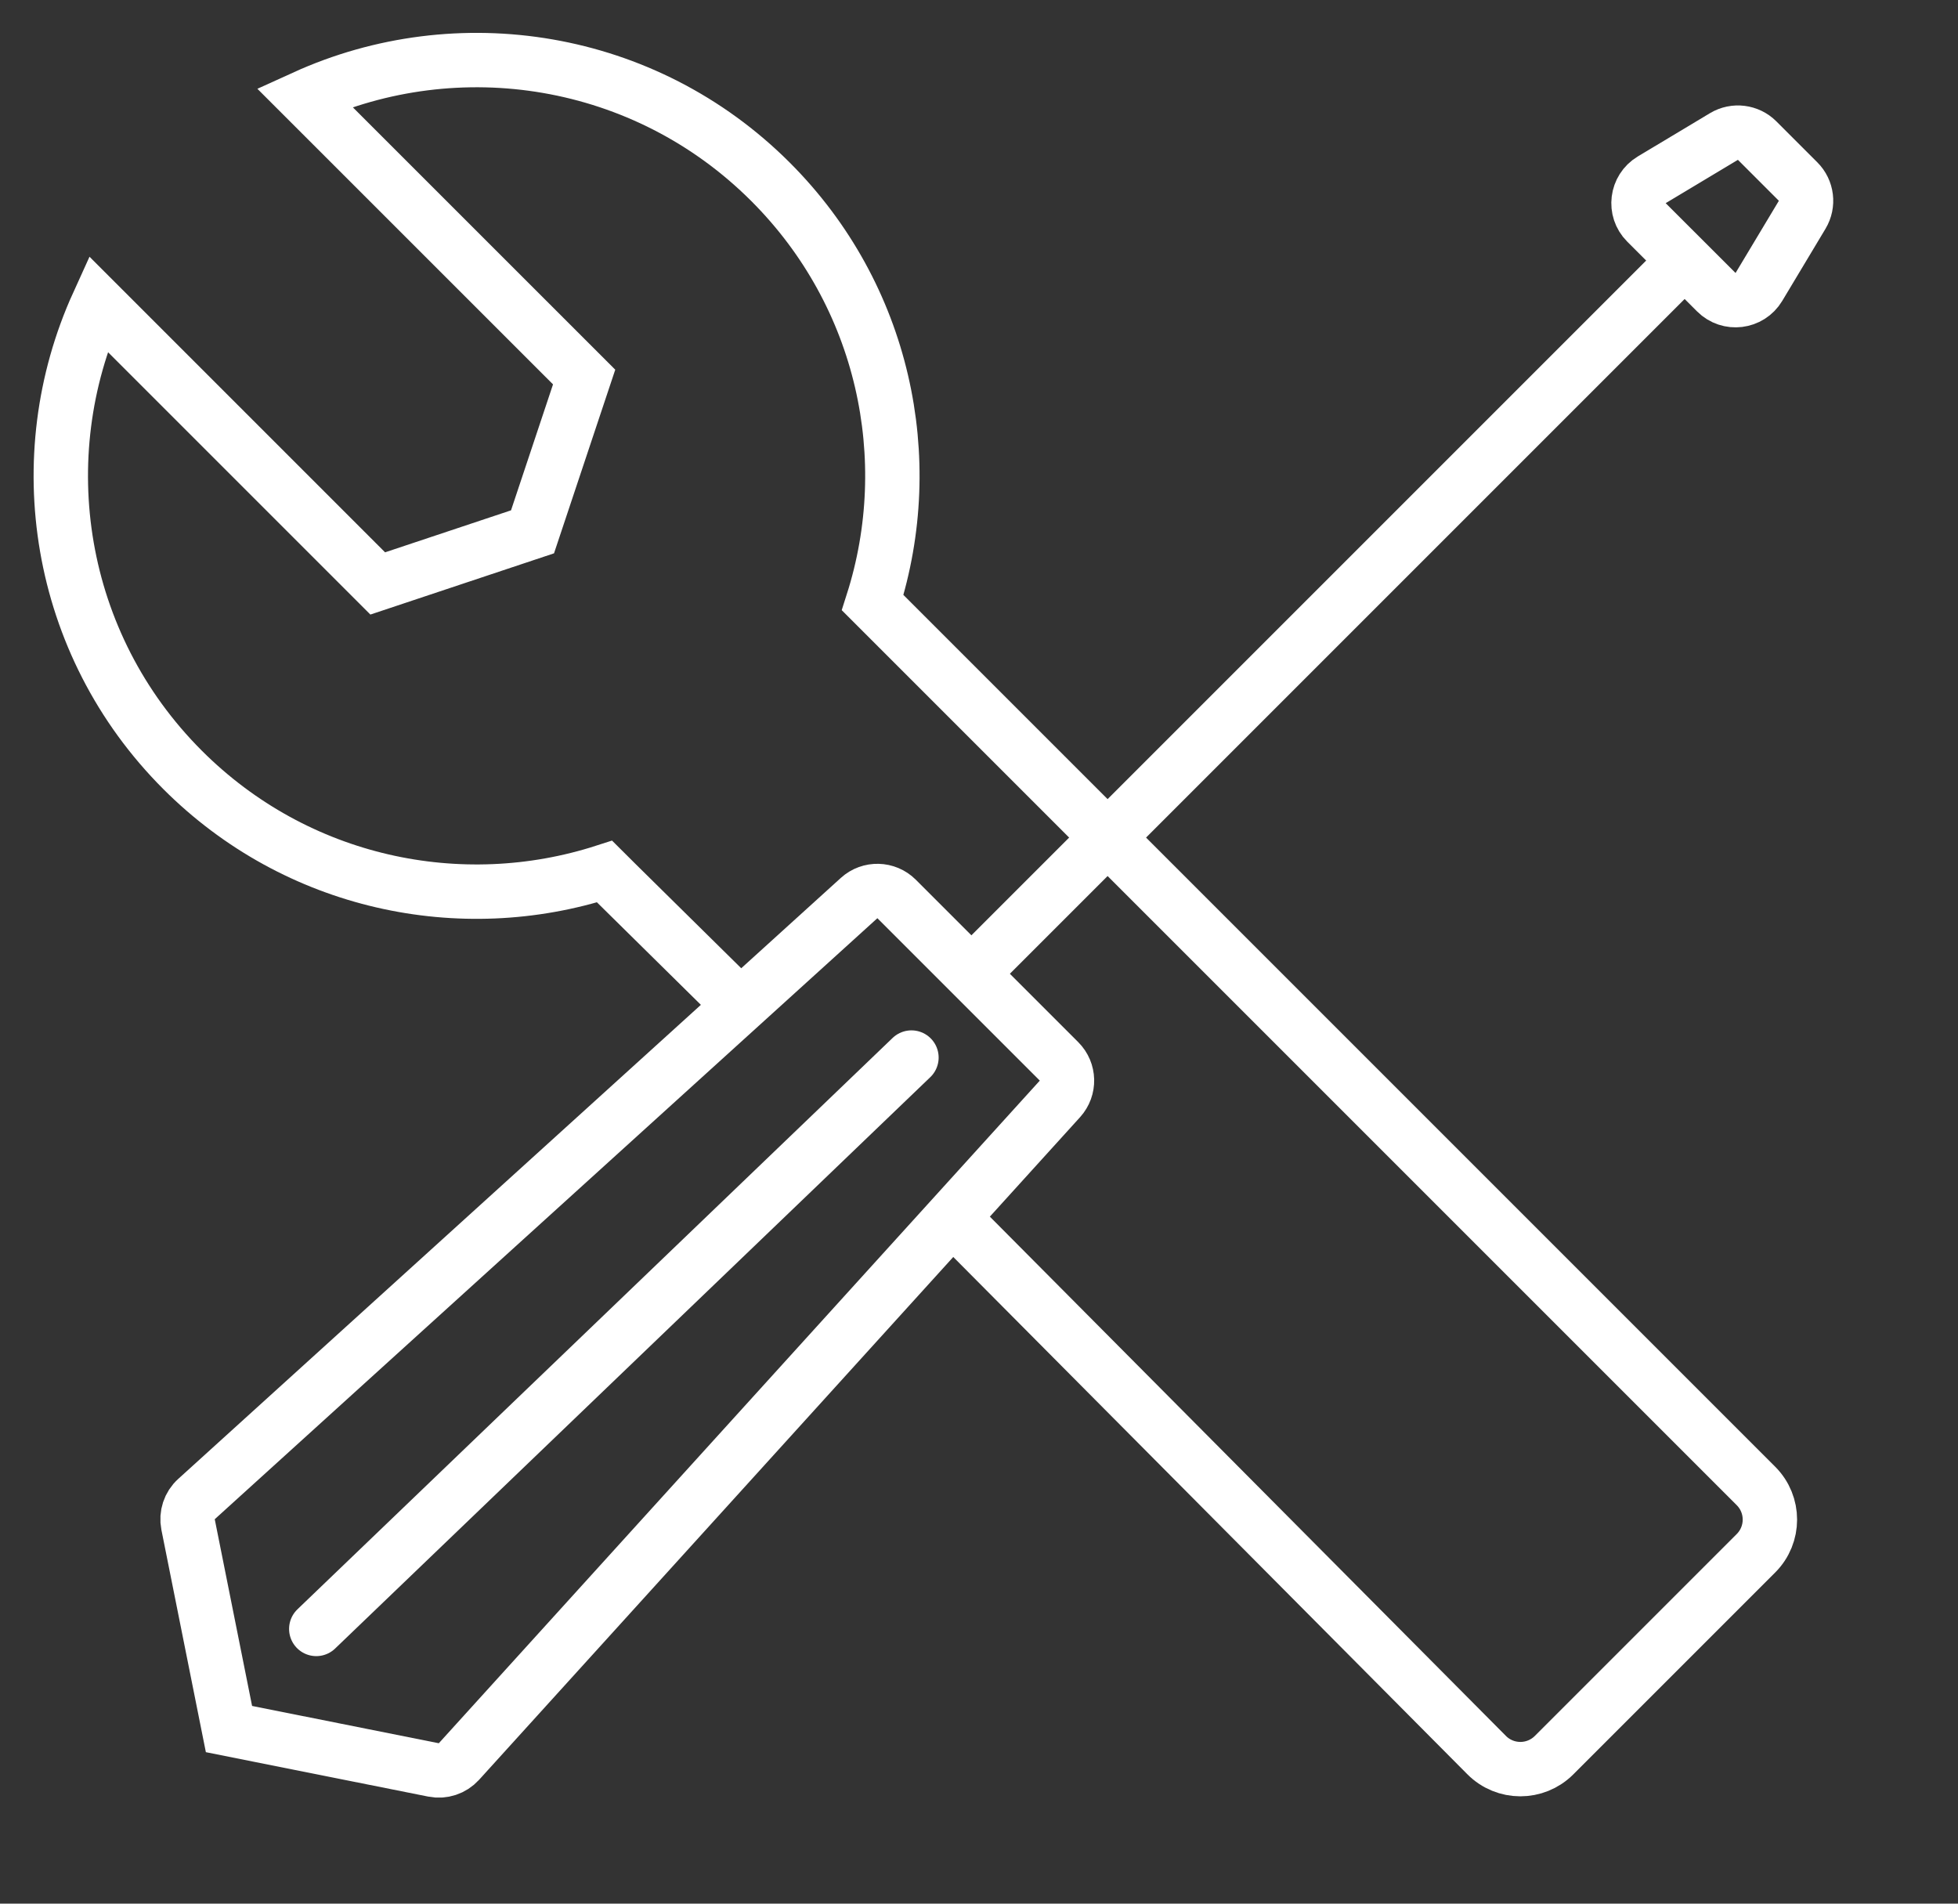
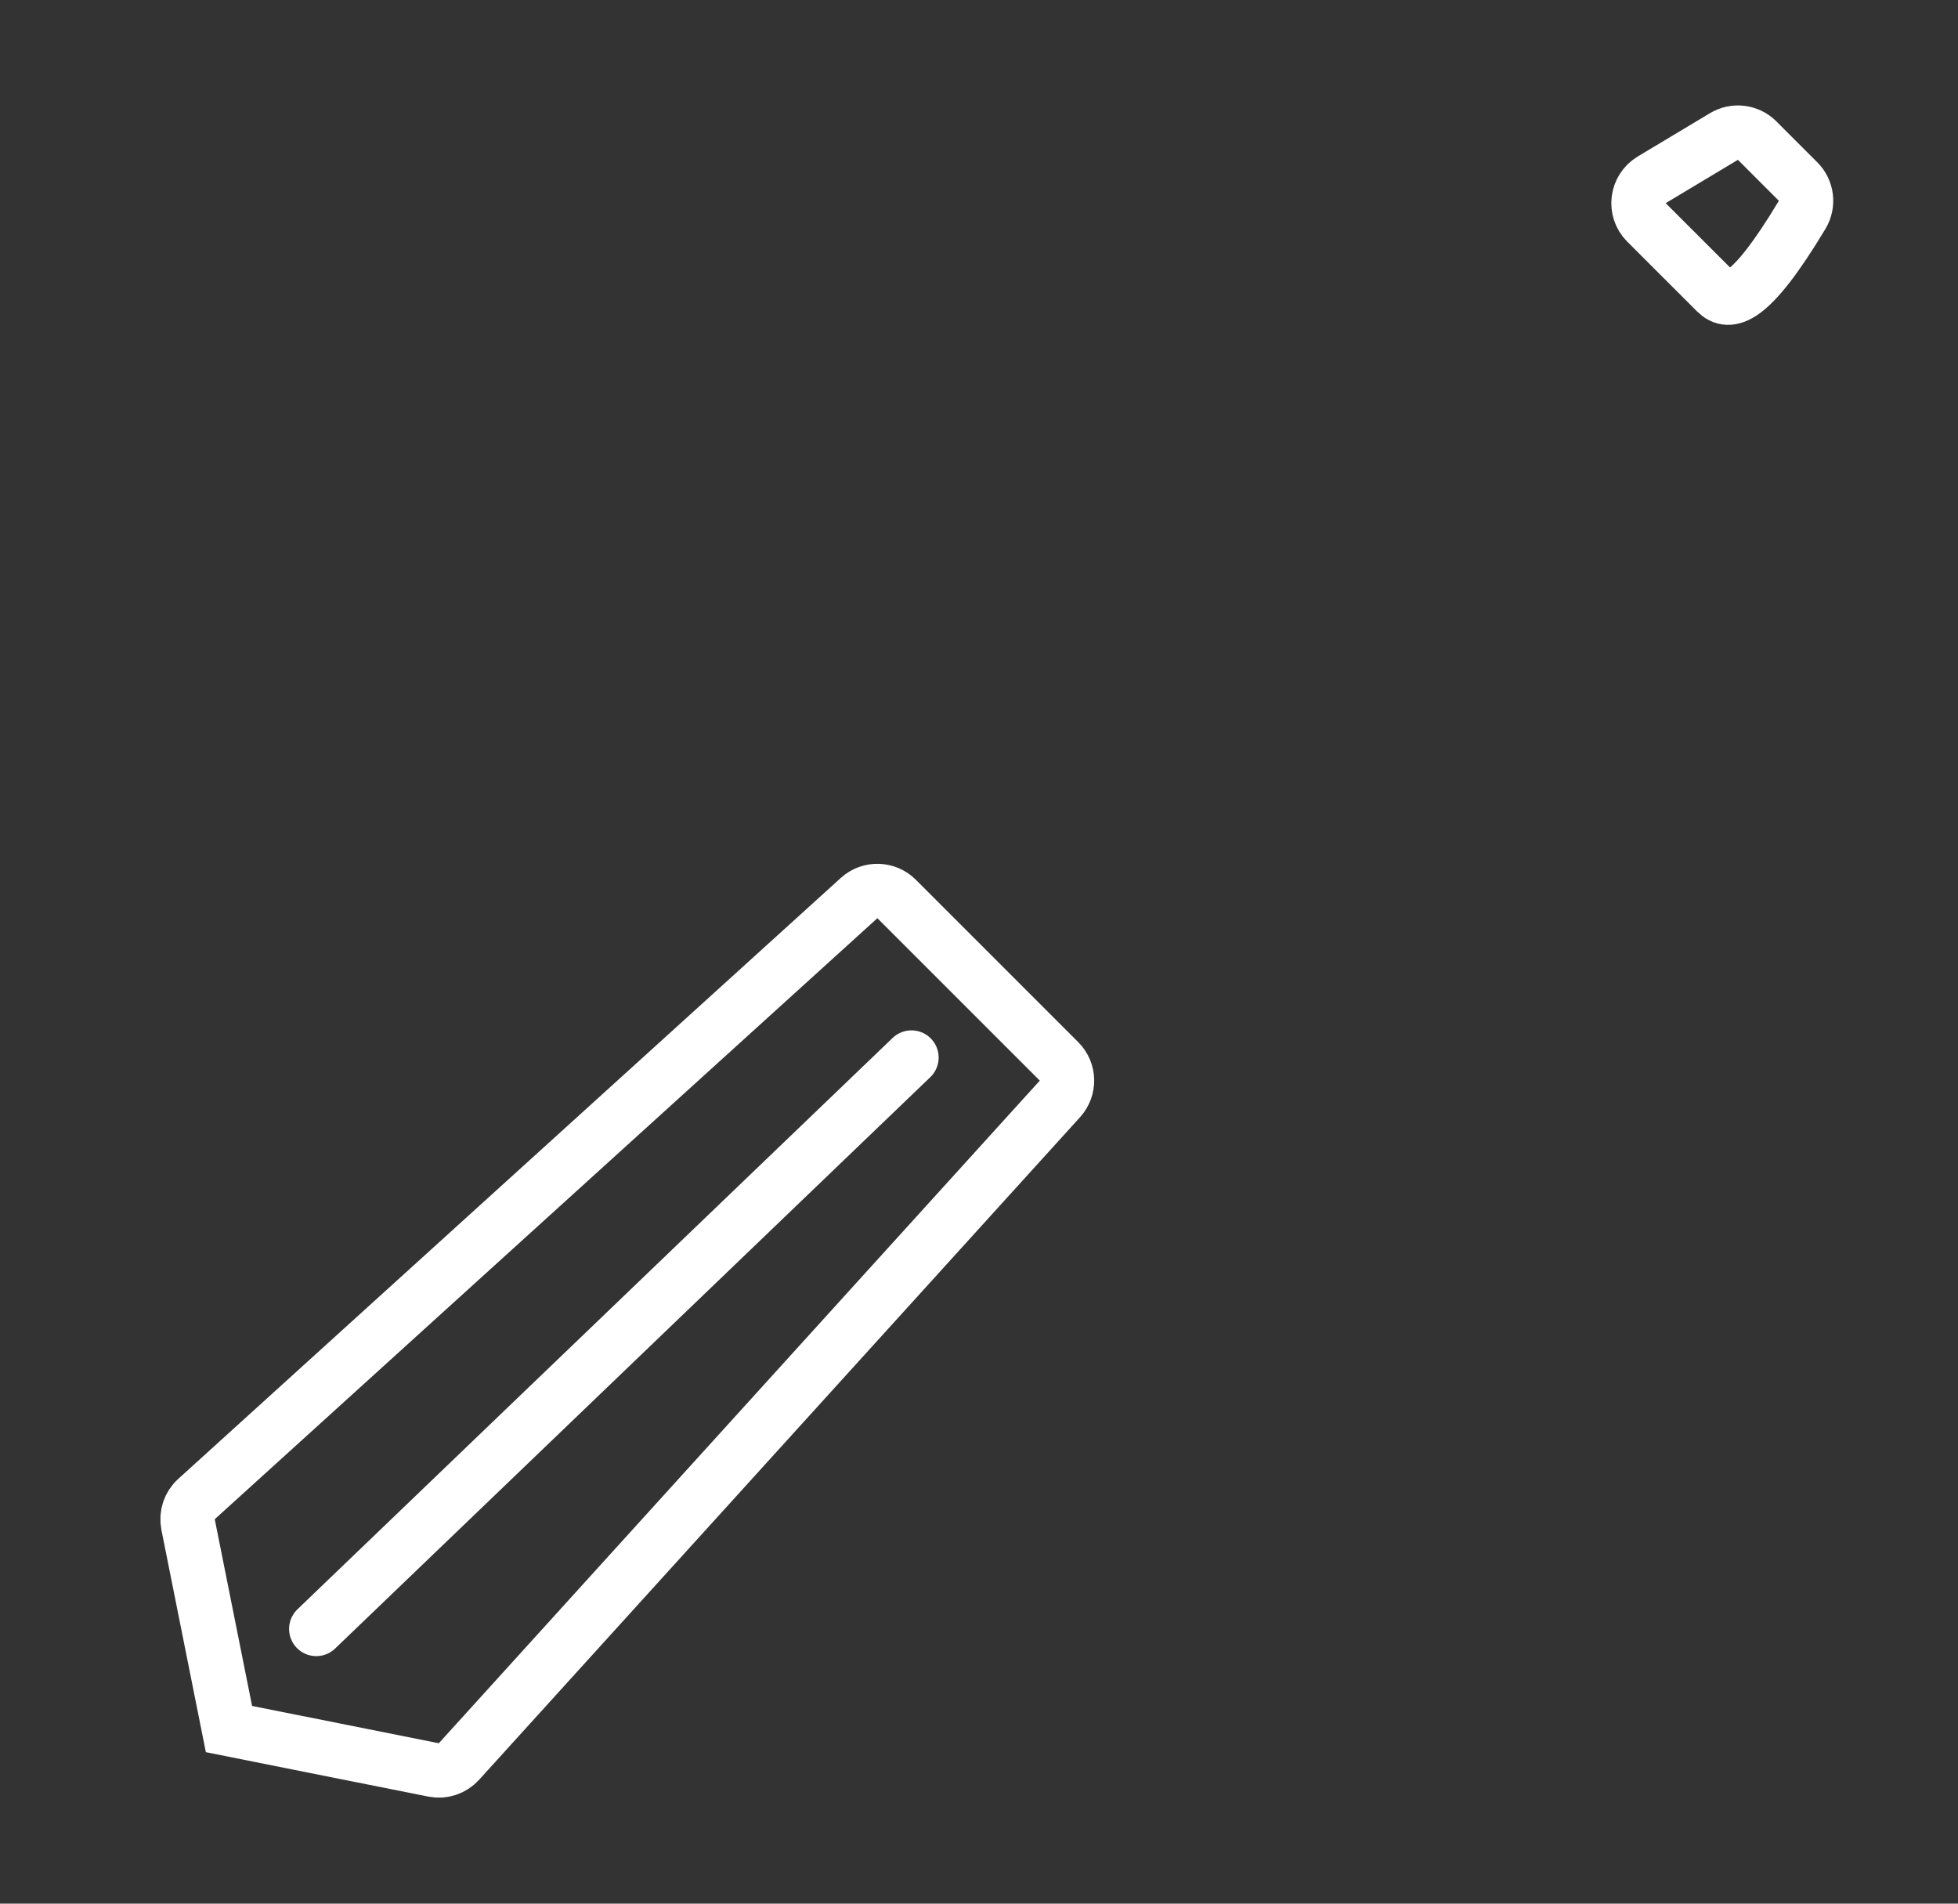
<svg xmlns="http://www.w3.org/2000/svg" width="36" height="35" viewBox="0 0 36 35" fill="none">
  <rect x="0" y="0" width="36" height="35" fill="#333333" stroke="none" />
-   <path d="M13.694 18.569L11.341 16.248L11.116 16.024C8.472 16.877 5.456 16.254 3.357 14.155C1.039 11.837 0.521 8.401 1.802 5.584L6.945 10.727L9.791 9.778L10.74 6.932L5.596 1.789C8.414 0.507 11.85 1.026 14.168 3.344C16.261 5.437 16.887 8.442 16.045 11.08L32.285 27.32C32.627 27.662 32.627 28.216 32.285 28.558L28.573 32.27C28.23 32.613 27.674 32.612 27.333 32.268L17.633 22.508" stroke="white" />
  <path d="M15.796 16.511C15.993 16.332 16.297 16.34 16.485 16.528L19.471 19.514C19.66 19.703 19.667 20.006 19.488 20.204L8.438 32.387C8.32 32.517 8.142 32.576 7.97 32.541L4.21 31.79L3.458 28.03C3.424 27.857 3.482 27.679 3.613 27.561L15.796 16.511Z" stroke="white" />
-   <path d="M30.764 5L18.071 17.693" stroke="white" />
-   <path d="M31.696 2.51C31.893 2.392 32.145 2.423 32.307 2.585L33.06 3.338C33.222 3.5 33.253 3.752 33.135 3.949L32.339 5.276C32.171 5.555 31.786 5.602 31.556 5.372L30.272 4.089C30.042 3.859 30.09 3.474 30.369 3.306L31.696 2.51Z" stroke="white" />
+   <path d="M31.696 2.51C31.893 2.392 32.145 2.423 32.307 2.585L33.06 3.338C33.222 3.5 33.253 3.752 33.135 3.949C32.171 5.555 31.786 5.602 31.556 5.372L30.272 4.089C30.042 3.859 30.09 3.474 30.369 3.306L31.696 2.51Z" stroke="white" />
  <path d="M5.815 29.949L16.758 19.444" stroke="white" stroke-linecap="round" />
</svg>